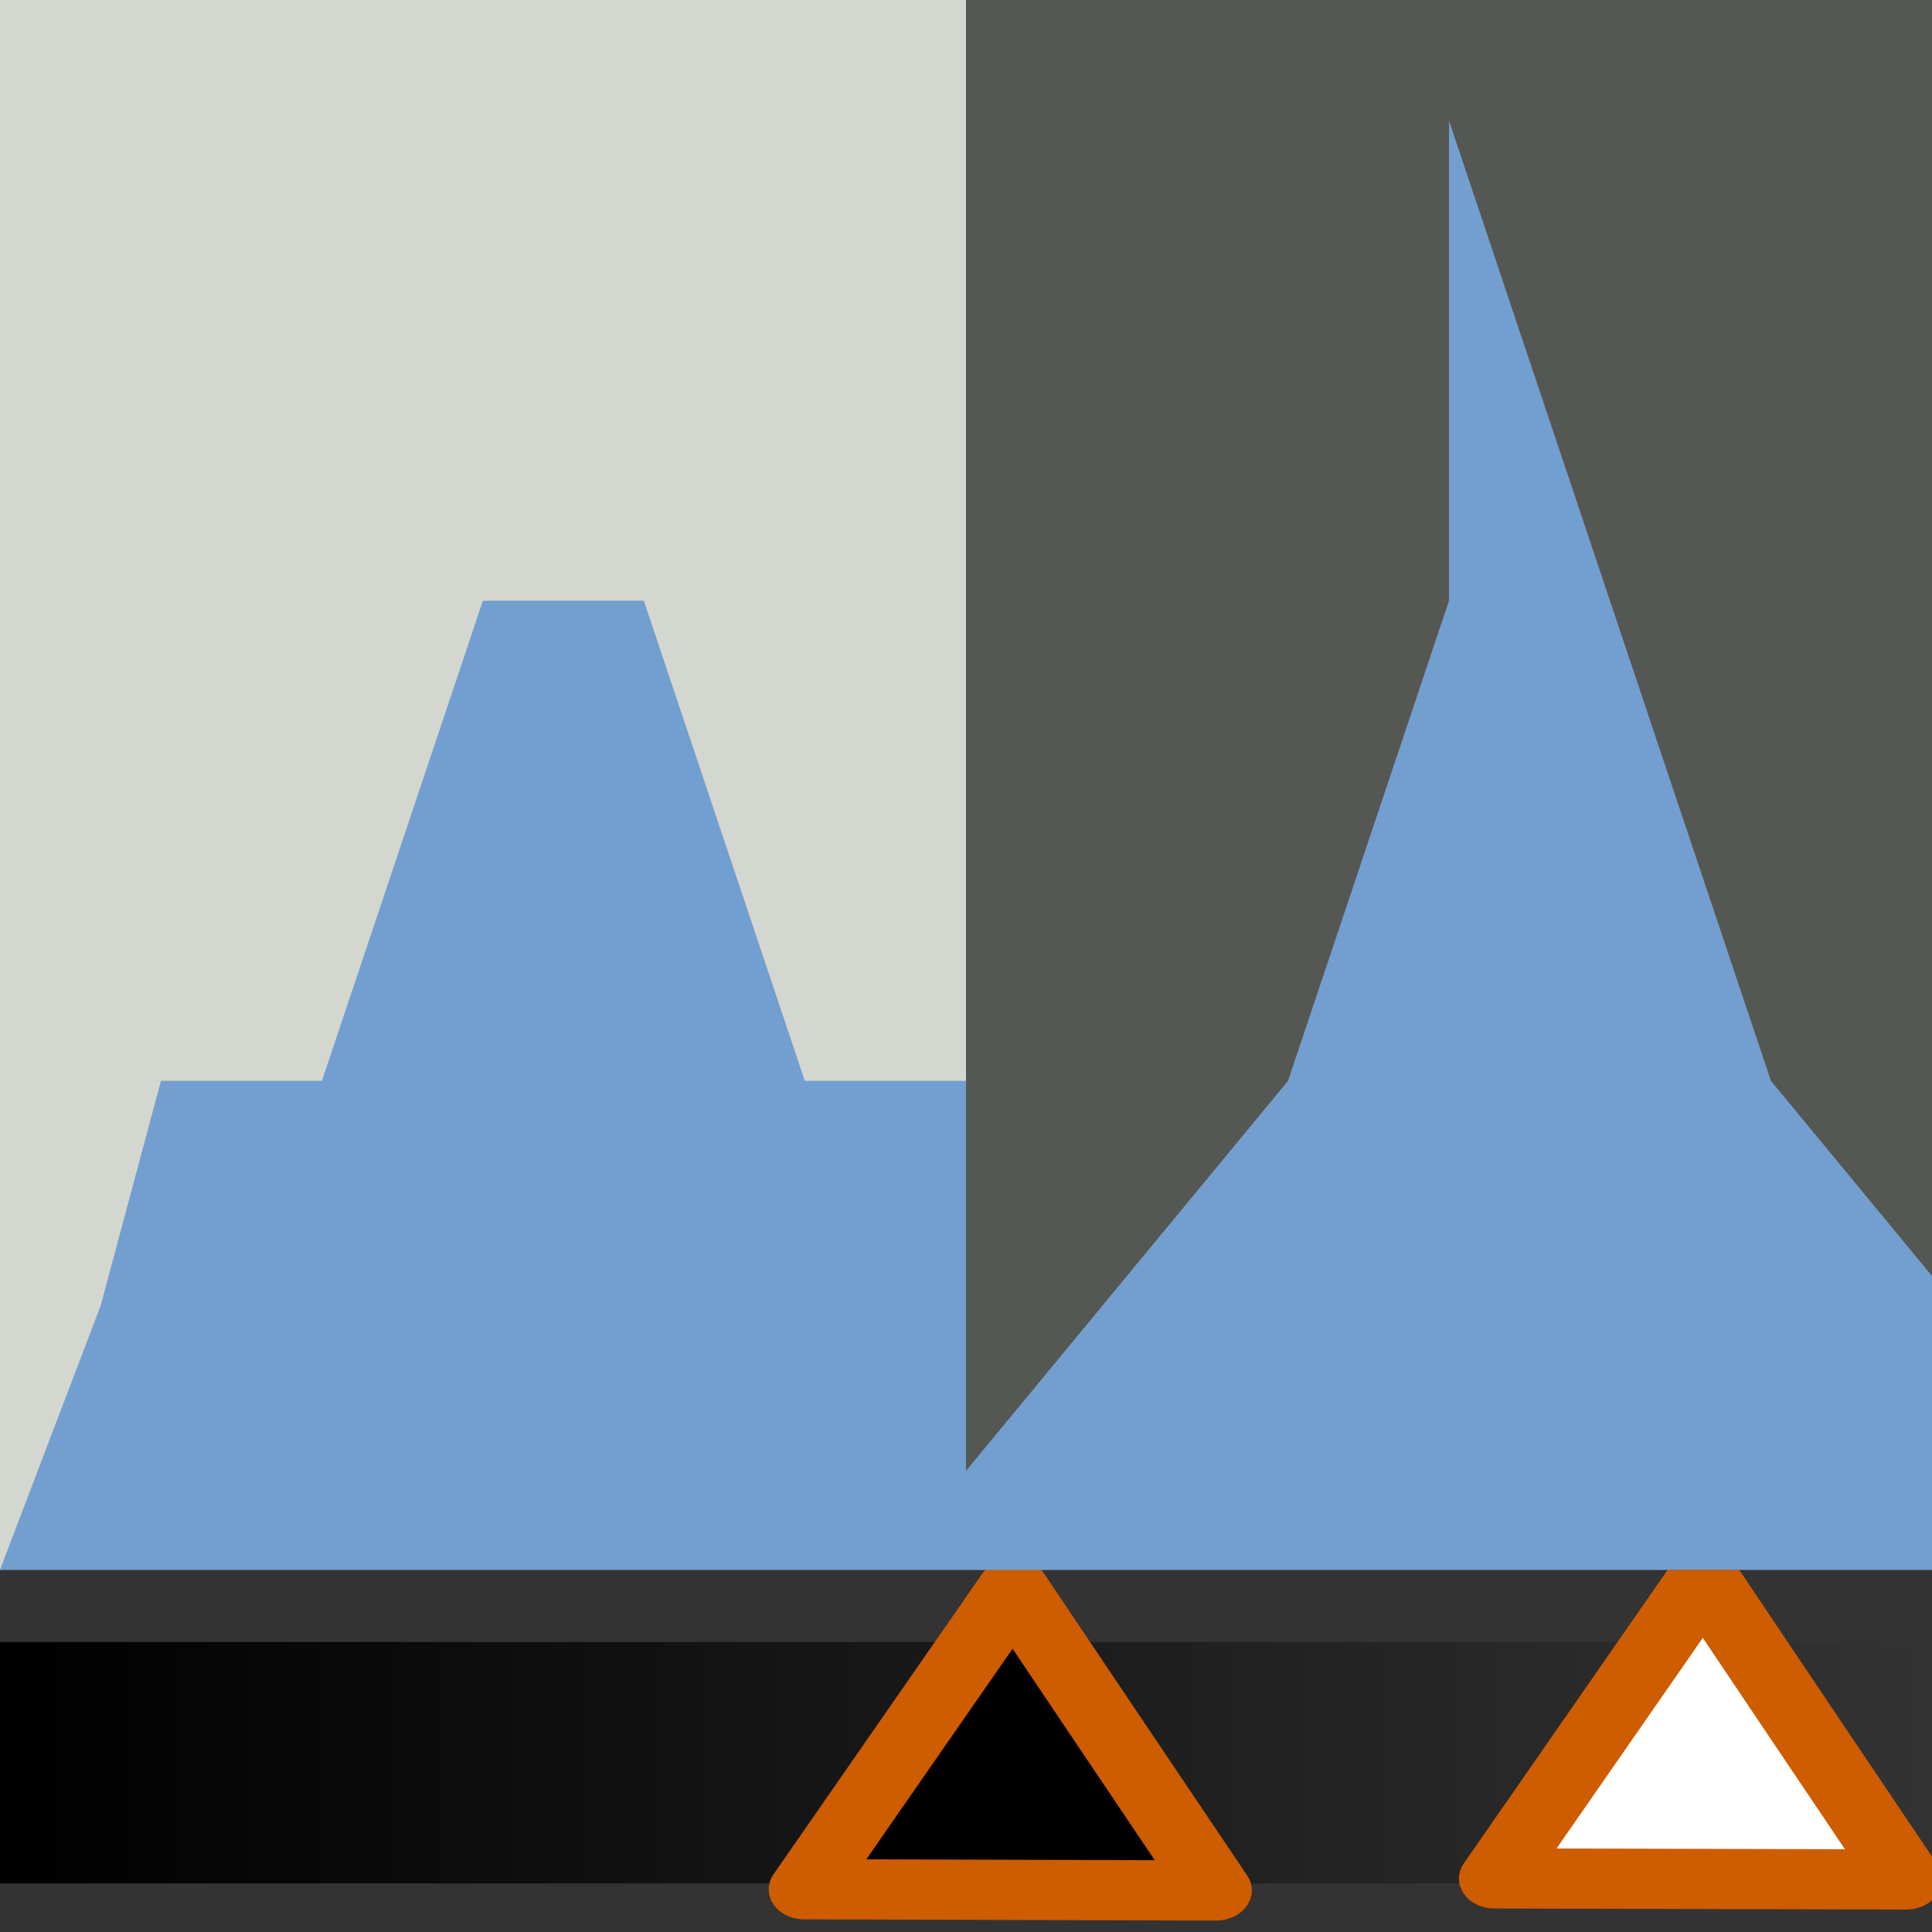
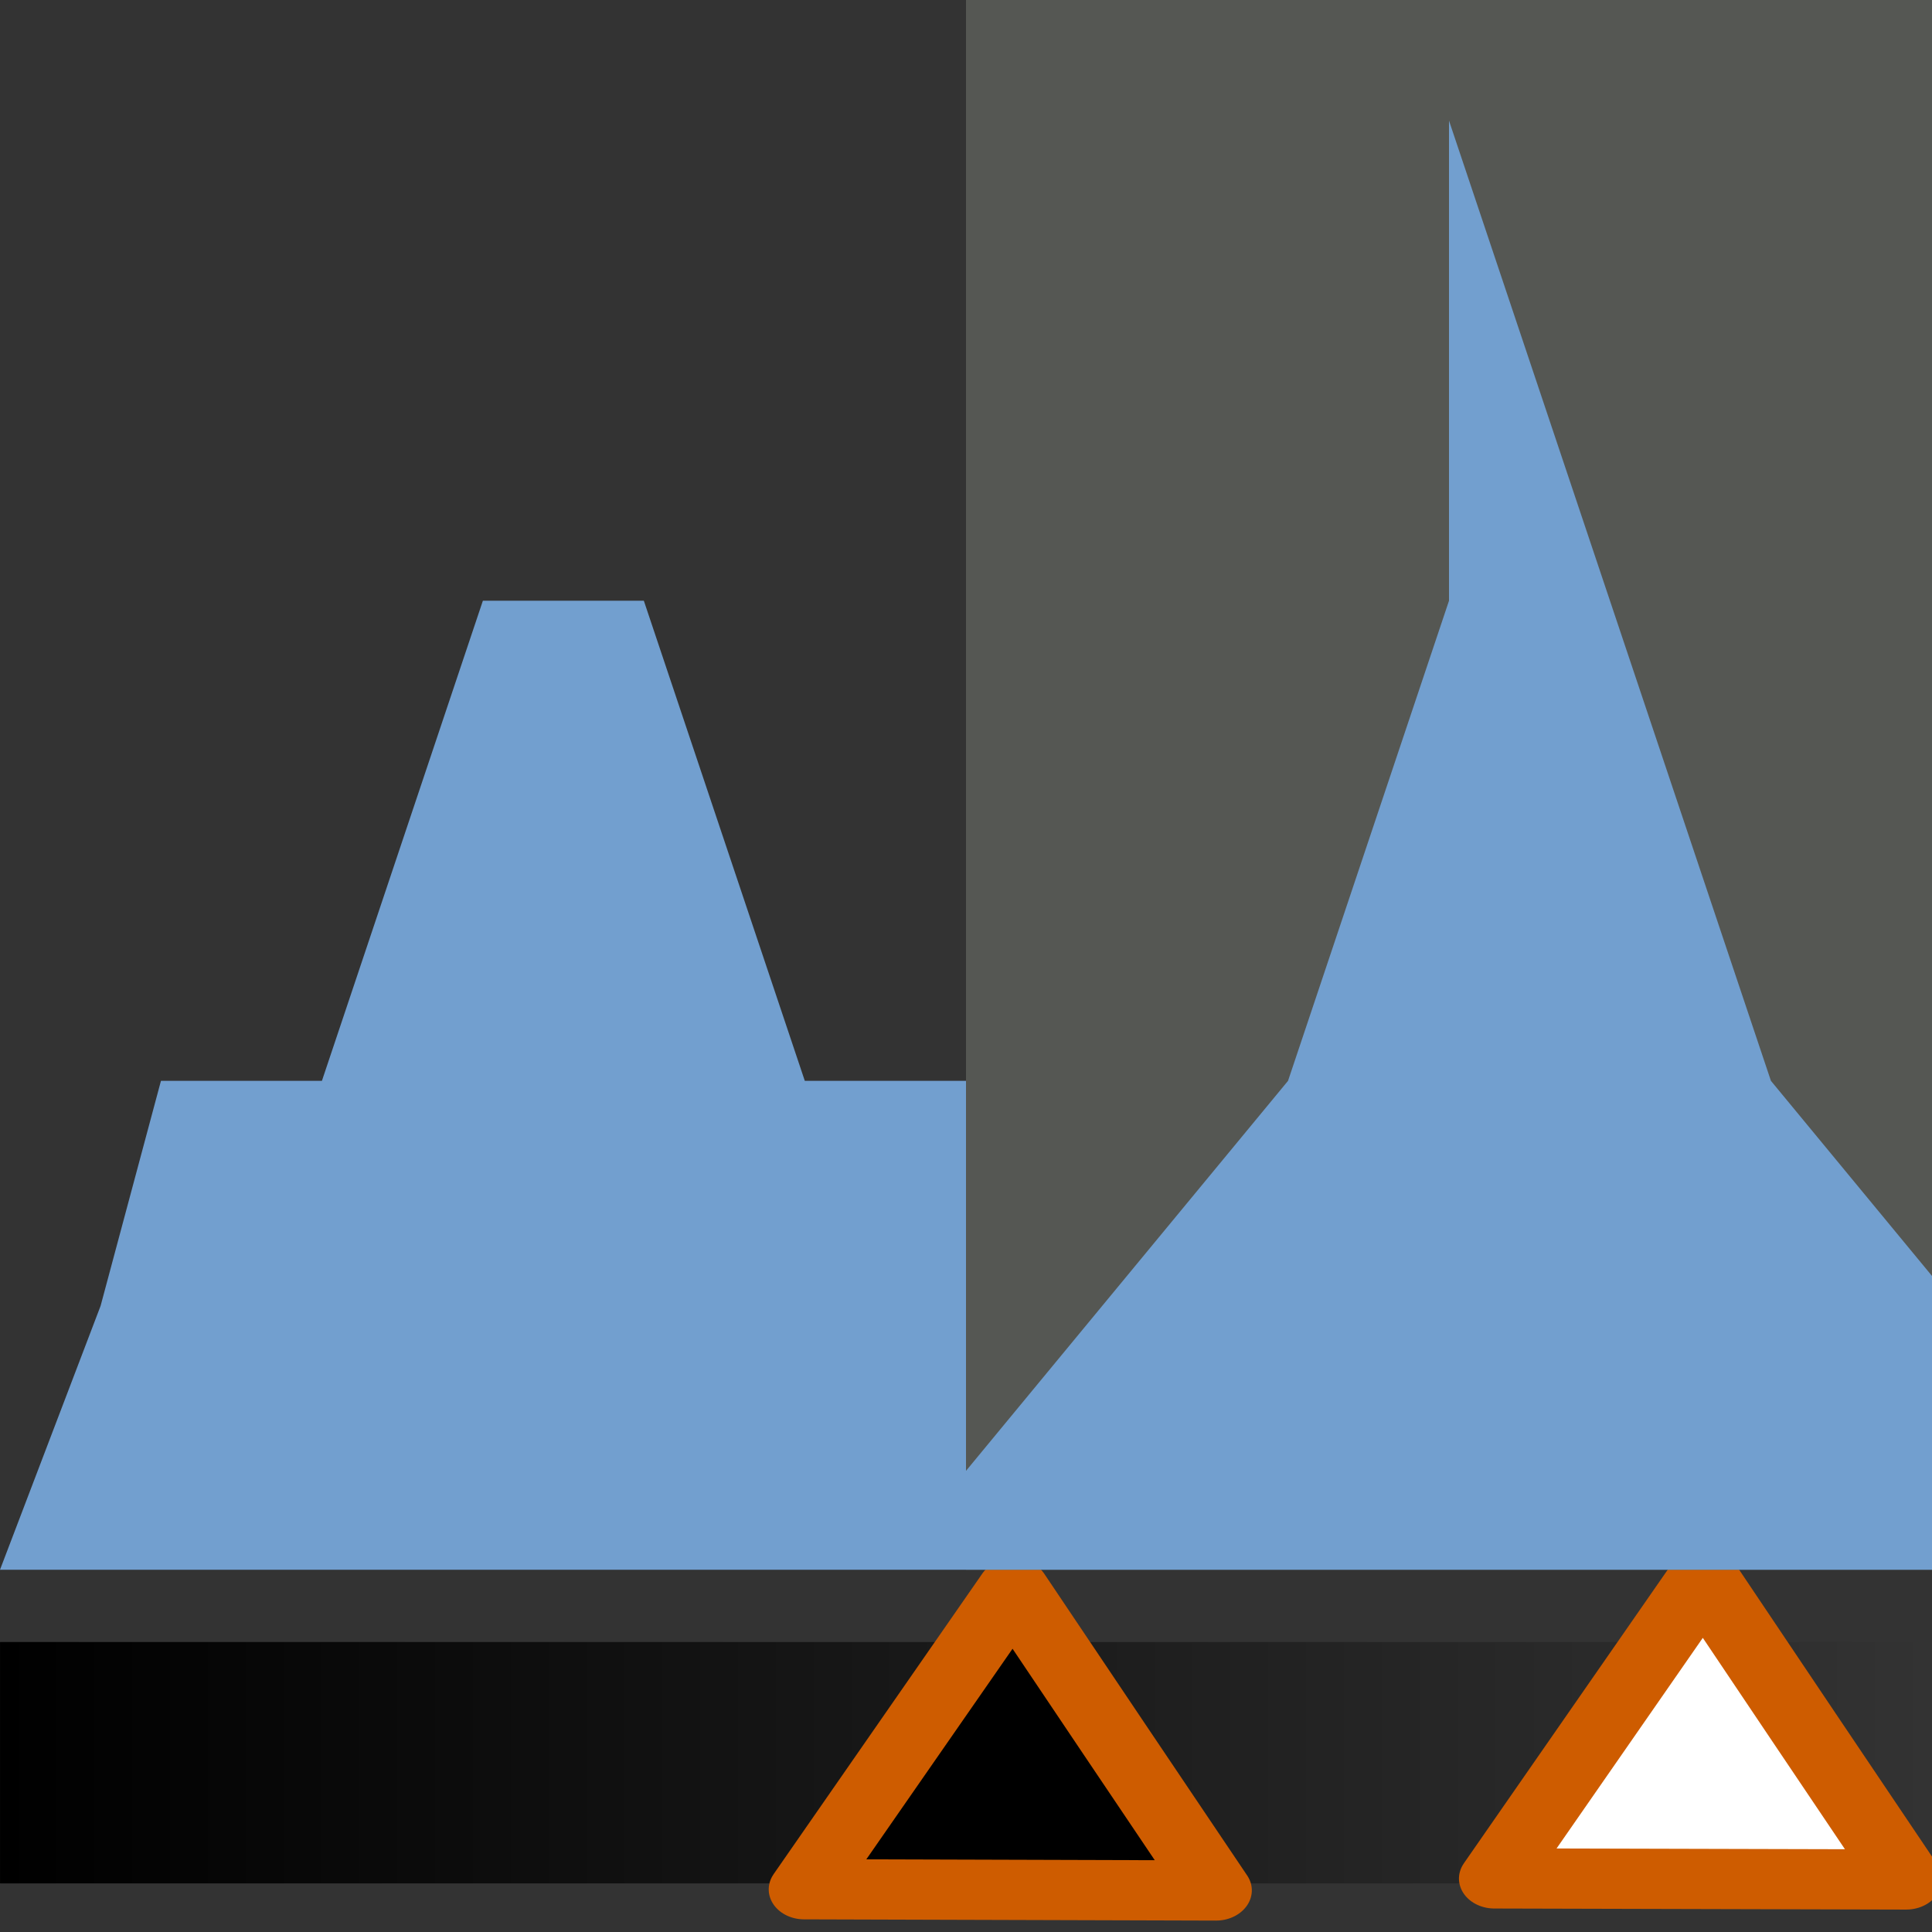
<svg xmlns="http://www.w3.org/2000/svg" xmlns:ns1="http://www.inkscape.org/namespaces/inkscape" xmlns:ns2="http://sodipodi.sourceforge.net/DTD/sodipodi-0.dtd" xmlns:xlink="http://www.w3.org/1999/xlink" width="16" height="16" viewBox="0 0 16 16" id="svg30571" version="1.1" ns1:version="0.91+devel r" ns2:docname="gimp-tool-threshold.svg" ns1:export-filename="/home/klaus/Bilder/icons/Symbolic/hicolor/24x24/apps/gimp-channel.png" ns1:export-xdpi="98.181816" ns1:export-ydpi="98.181816">
  <rect x="0" y="0" width="16" height="16" fill="#333333" stroke="none" />
  <defs id="defs30573">
    <linearGradient ns1:collect="always" id="linearGradient3950">
      <stop style="stop-color:#000000;stop-opacity:1;" offset="0" id="stop3946" />
      <stop style="stop-color:#000000;stop-opacity:0;" offset="1" id="stop3948" />
    </linearGradient>
    <linearGradient ns1:collect="always" xlink:href="#linearGradient3950" id="linearGradient3952-8" x1="3.299" y1="1048.099" x2="19.243" y2="1048.099" gradientUnits="userSpaceOnUse" gradientTransform="matrix(1.007,0,0,1.02,-2.371,-21.298)" />
  </defs>
  <ns2:namedview id="base" pagecolor="#ffffff" bordercolor="#666666" borderopacity="1.0" ns1:pageopacity="0.0" ns1:pageshadow="2" ns1:zoom="13.403878" ns1:cx="5.1988164" ns1:cy="2.718214" ns1:document-units="px" ns1:current-layer="layer1" showgrid="true" units="px" ns1:snap-page="true" ns1:snap-bbox="true" ns1:bbox-paths="true" ns1:bbox-nodes="true" ns1:snap-bbox-edge-midpoints="true" ns1:snap-bbox-midpoints="true" ns1:object-paths="true" ns1:snap-intersection-paths="true" ns1:object-nodes="true" ns1:snap-smooth-nodes="true" ns1:snap-midpoints="true" ns1:snap-object-midpoints="true" ns1:snap-center="true" ns1:snap-text-baseline="true" showborder="false" ns1:window-width="1440" ns1:window-height="752" ns1:window-x="466" ns1:window-y="139" ns1:window-maximized="0" ns1:snap-global="false">
    <ns1:grid type="xygrid" id="grid4838" />
  </ns2:namedview>
  <g ns1:label="Layer 1" ns1:groupmode="layer" id="layer1" transform="translate(0,-1036.362)">
    <g id="g4897">
      <g transform="matrix(0.996,0,0,1,0.061,-0.025)" id="g10052-3">
        <g transform="matrix(1,0,0,1.002,0,-1.361)" id="g4166-3">
          <g id="g4155-4" transform="translate(-1.013,2.167)">
            <rect style="fill:url(#linearGradient3952-8);fill-opacity:1;stroke:none;stroke-width:1.79" id="rect5216-3" width="16.062" height="1.995" x="0.952" y="1047.081" />
            <path transform="matrix(0.739,-0.38,0.449,0.619,-449.804,401.066)" ns1:transform-center-y="-0.99984696" ns1:transform-center-x="0.24104449" d="m -9.084,1041.384 -1.684,-1.042 -1.684,-1.042 1.744,-0.937 1.744,-0.937 -0.061,1.979 z" ns1:randomized="0" ns1:rounded="0" ns1:flatsided="false" ns2:arg2="2.1251575" ns2:arg1="1.0779599" ns2:r2="1.1432209" ns2:r1="2.2864418" ns2:cy="1039.3701" ns2:cx="-10.165742" ns2:sides="3" id="path3998-2" style="opacity:1;fill:#000000;fill-opacity:1;stroke:#ce5c00;stroke-width:0.685;stroke-linecap:square;stroke-linejoin:round;stroke-miterlimit:4;stroke-dasharray:none;stroke-dashoffset:0;stroke-opacity:1" ns2:type="star" />
          </g>
        </g>
      </g>
-       <rect style="opacity:1;fill:#d3d7cf;fill-opacity:1;stroke:none;stroke-width:0.675;stroke-linecap:square;stroke-linejoin:round;stroke-miterlimit:4;stroke-dasharray:none;stroke-dashoffset:0;stroke-opacity:1" id="rect3966-7-4" width="16" height="13" x="0" y="1036.362" />
      <path transform="matrix(0.736,-0.381,0.447,0.62,-443.025,402.808)" ns1:transform-center-y="-0.99984696" ns1:transform-center-x="0.24104449" d="m -9.084,1041.384 -1.684,-1.042 -1.684,-1.042 1.744,-0.937 1.744,-0.937 -0.061,1.979 z" ns1:randomized="0" ns1:rounded="0" ns1:flatsided="false" ns2:arg2="2.1251575" ns2:arg1="1.0779599" ns2:r2="1.1432209" ns2:r1="2.2864418" ns2:cy="1039.3701" ns2:cx="-10.165742" ns2:sides="3" id="path3998-6" style="opacity:1;fill:#ffffff;fill-opacity:1;stroke:#ce5c00;stroke-width:0.685;stroke-linecap:square;stroke-linejoin:round;stroke-miterlimit:4;stroke-dasharray:none;stroke-dashoffset:0;stroke-opacity:1" ns2:type="star" />
      <rect y="1036.362" x="8" height="13" width="8" id="rect3966-5" style="opacity:1;fill:#555753;fill-opacity:1;stroke:none;stroke-width:0.478;stroke-linecap:square;stroke-linejoin:round;stroke-miterlimit:4;stroke-dasharray:none;stroke-dashoffset:0;stroke-opacity:1" />
      <path ns2:nodetypes="ccccccccccccccccccccccc" ns1:connector-curvature="0" id="path5449" d="m 0,1049.362 0.833,-2.185 0.5,-1.864 h 1.333 v 0 l 1.333,-3.976 h 1.333 l 1.333,3.976 H 8 v 4.048 -0.818 l 2.667,-3.23 1.333,-3.976 v -3.976 0 0 0 l 1.333,3.976 1.333,3.976 v 0 L 16,1046.929 v 2.433 z" style="fill:#729fcf;stroke-width:2.302" />
    </g>
  </g>
</svg>